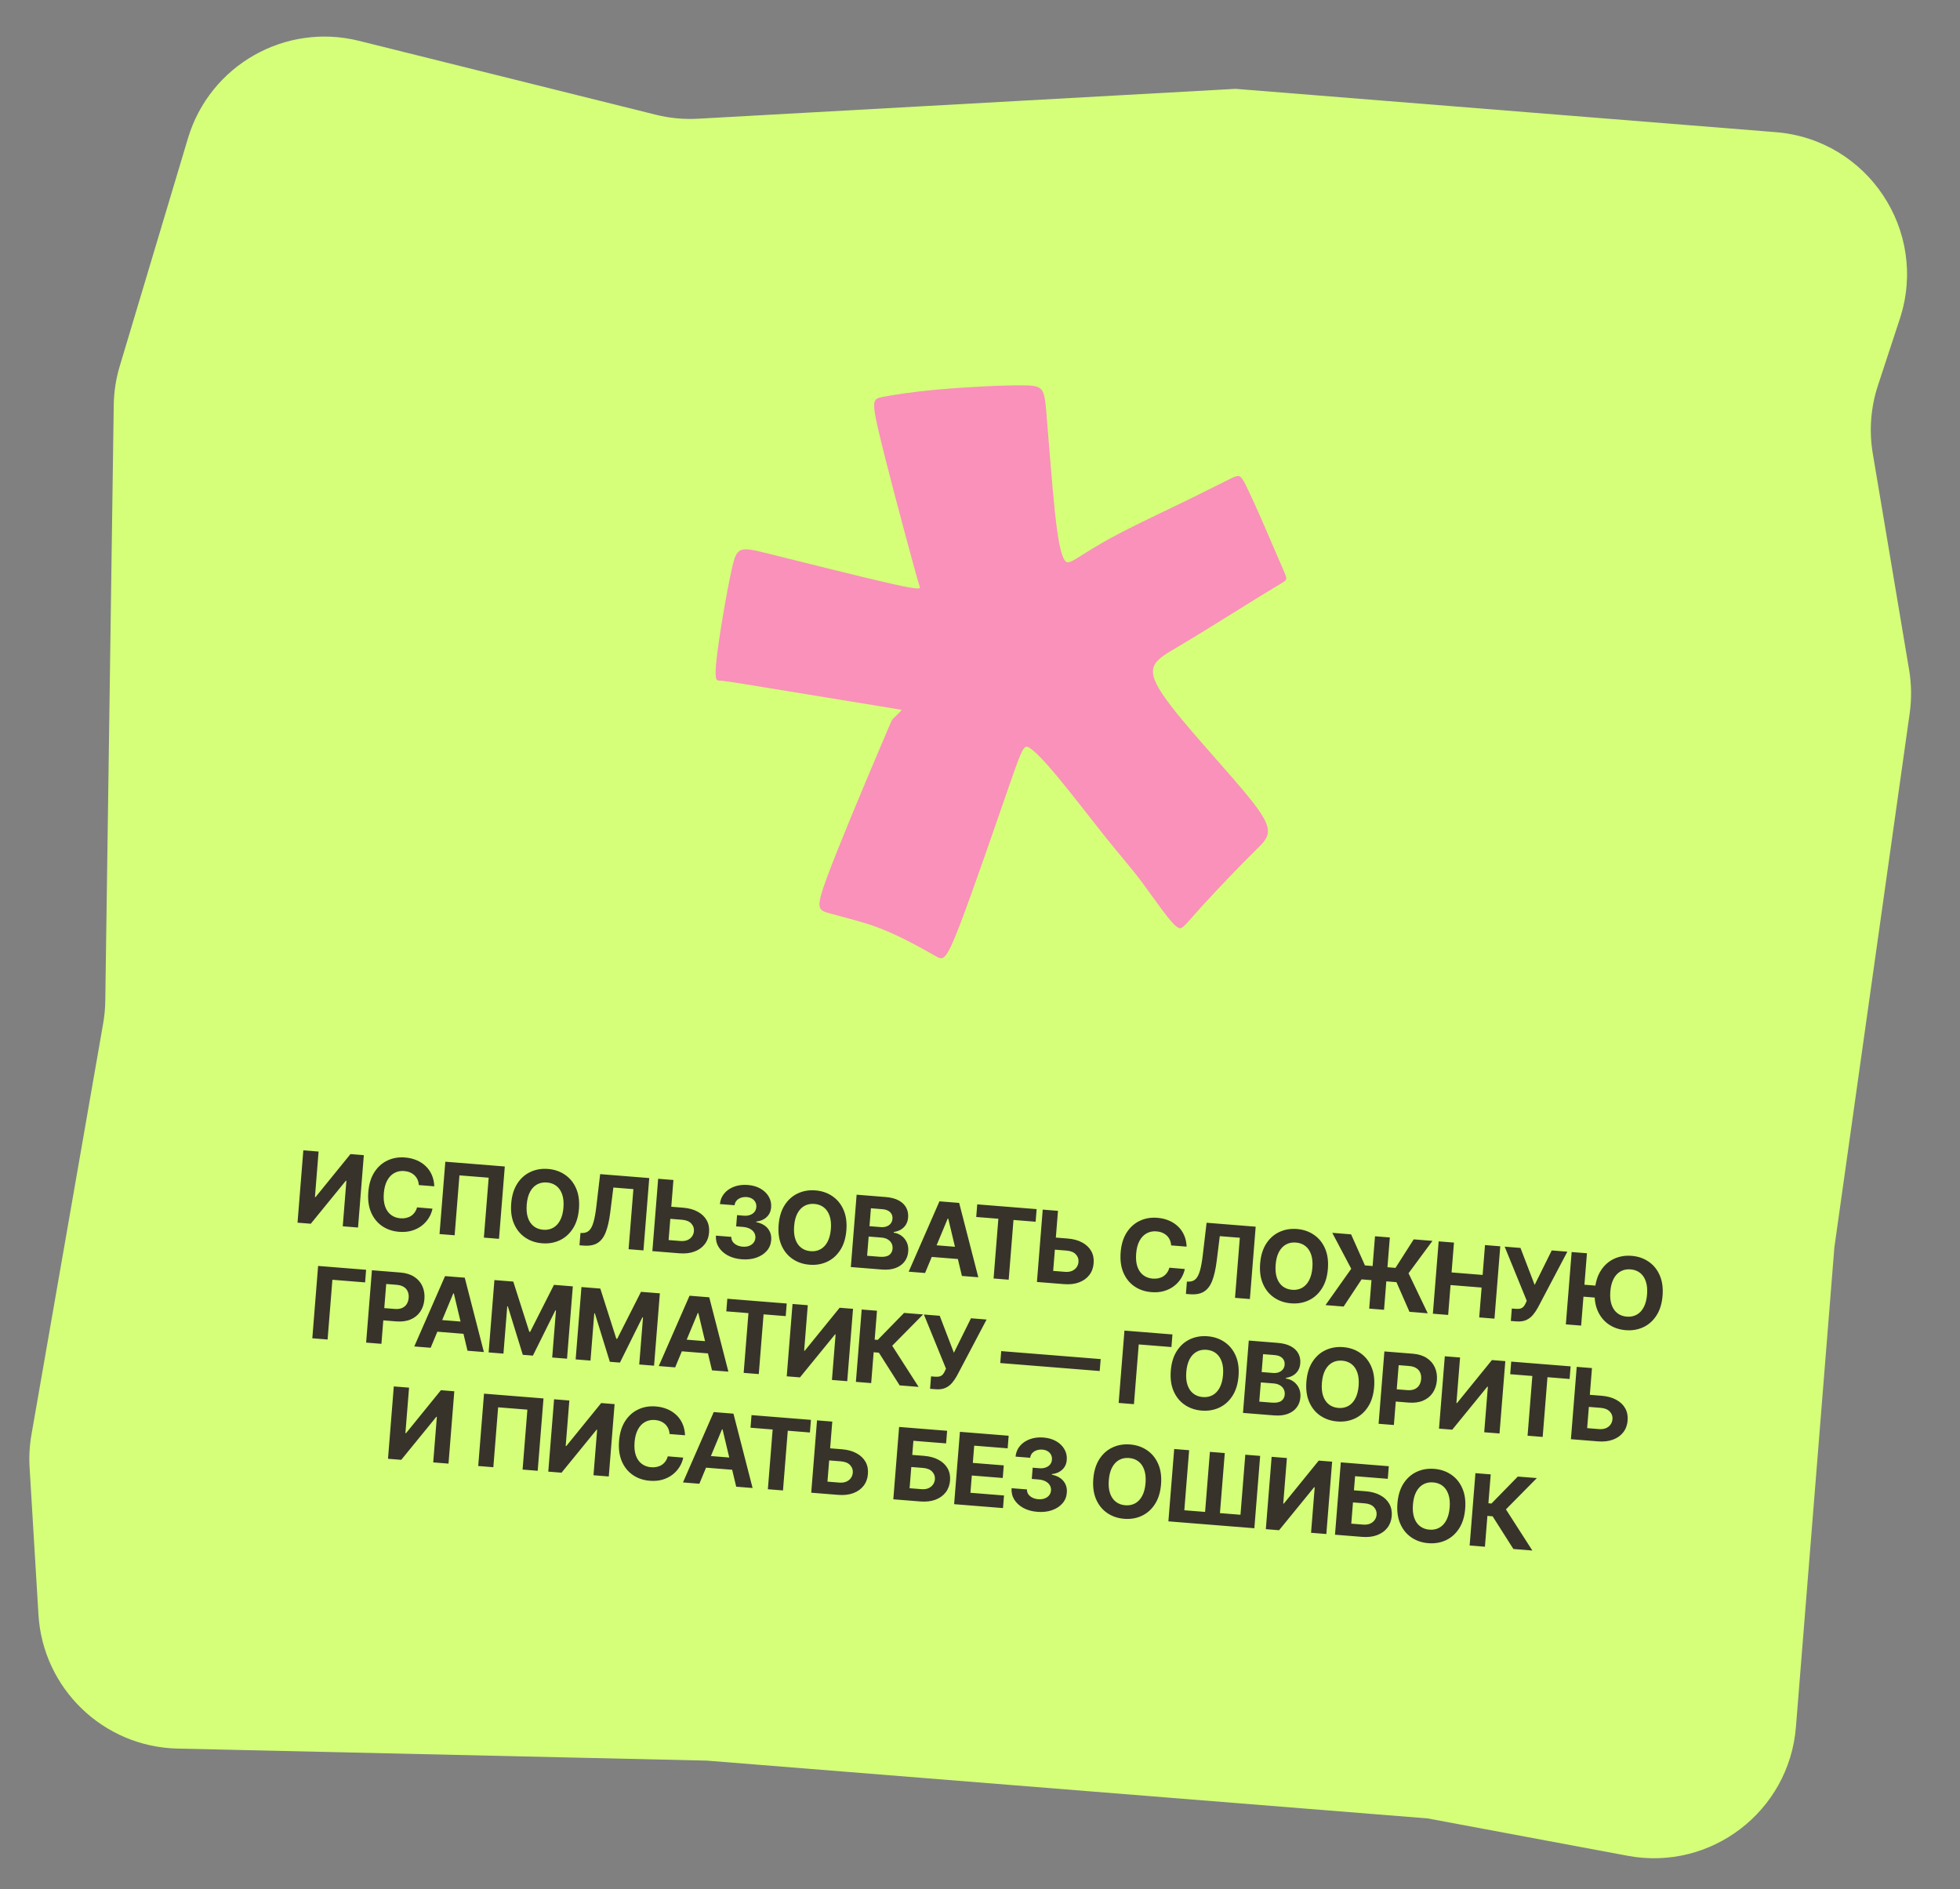
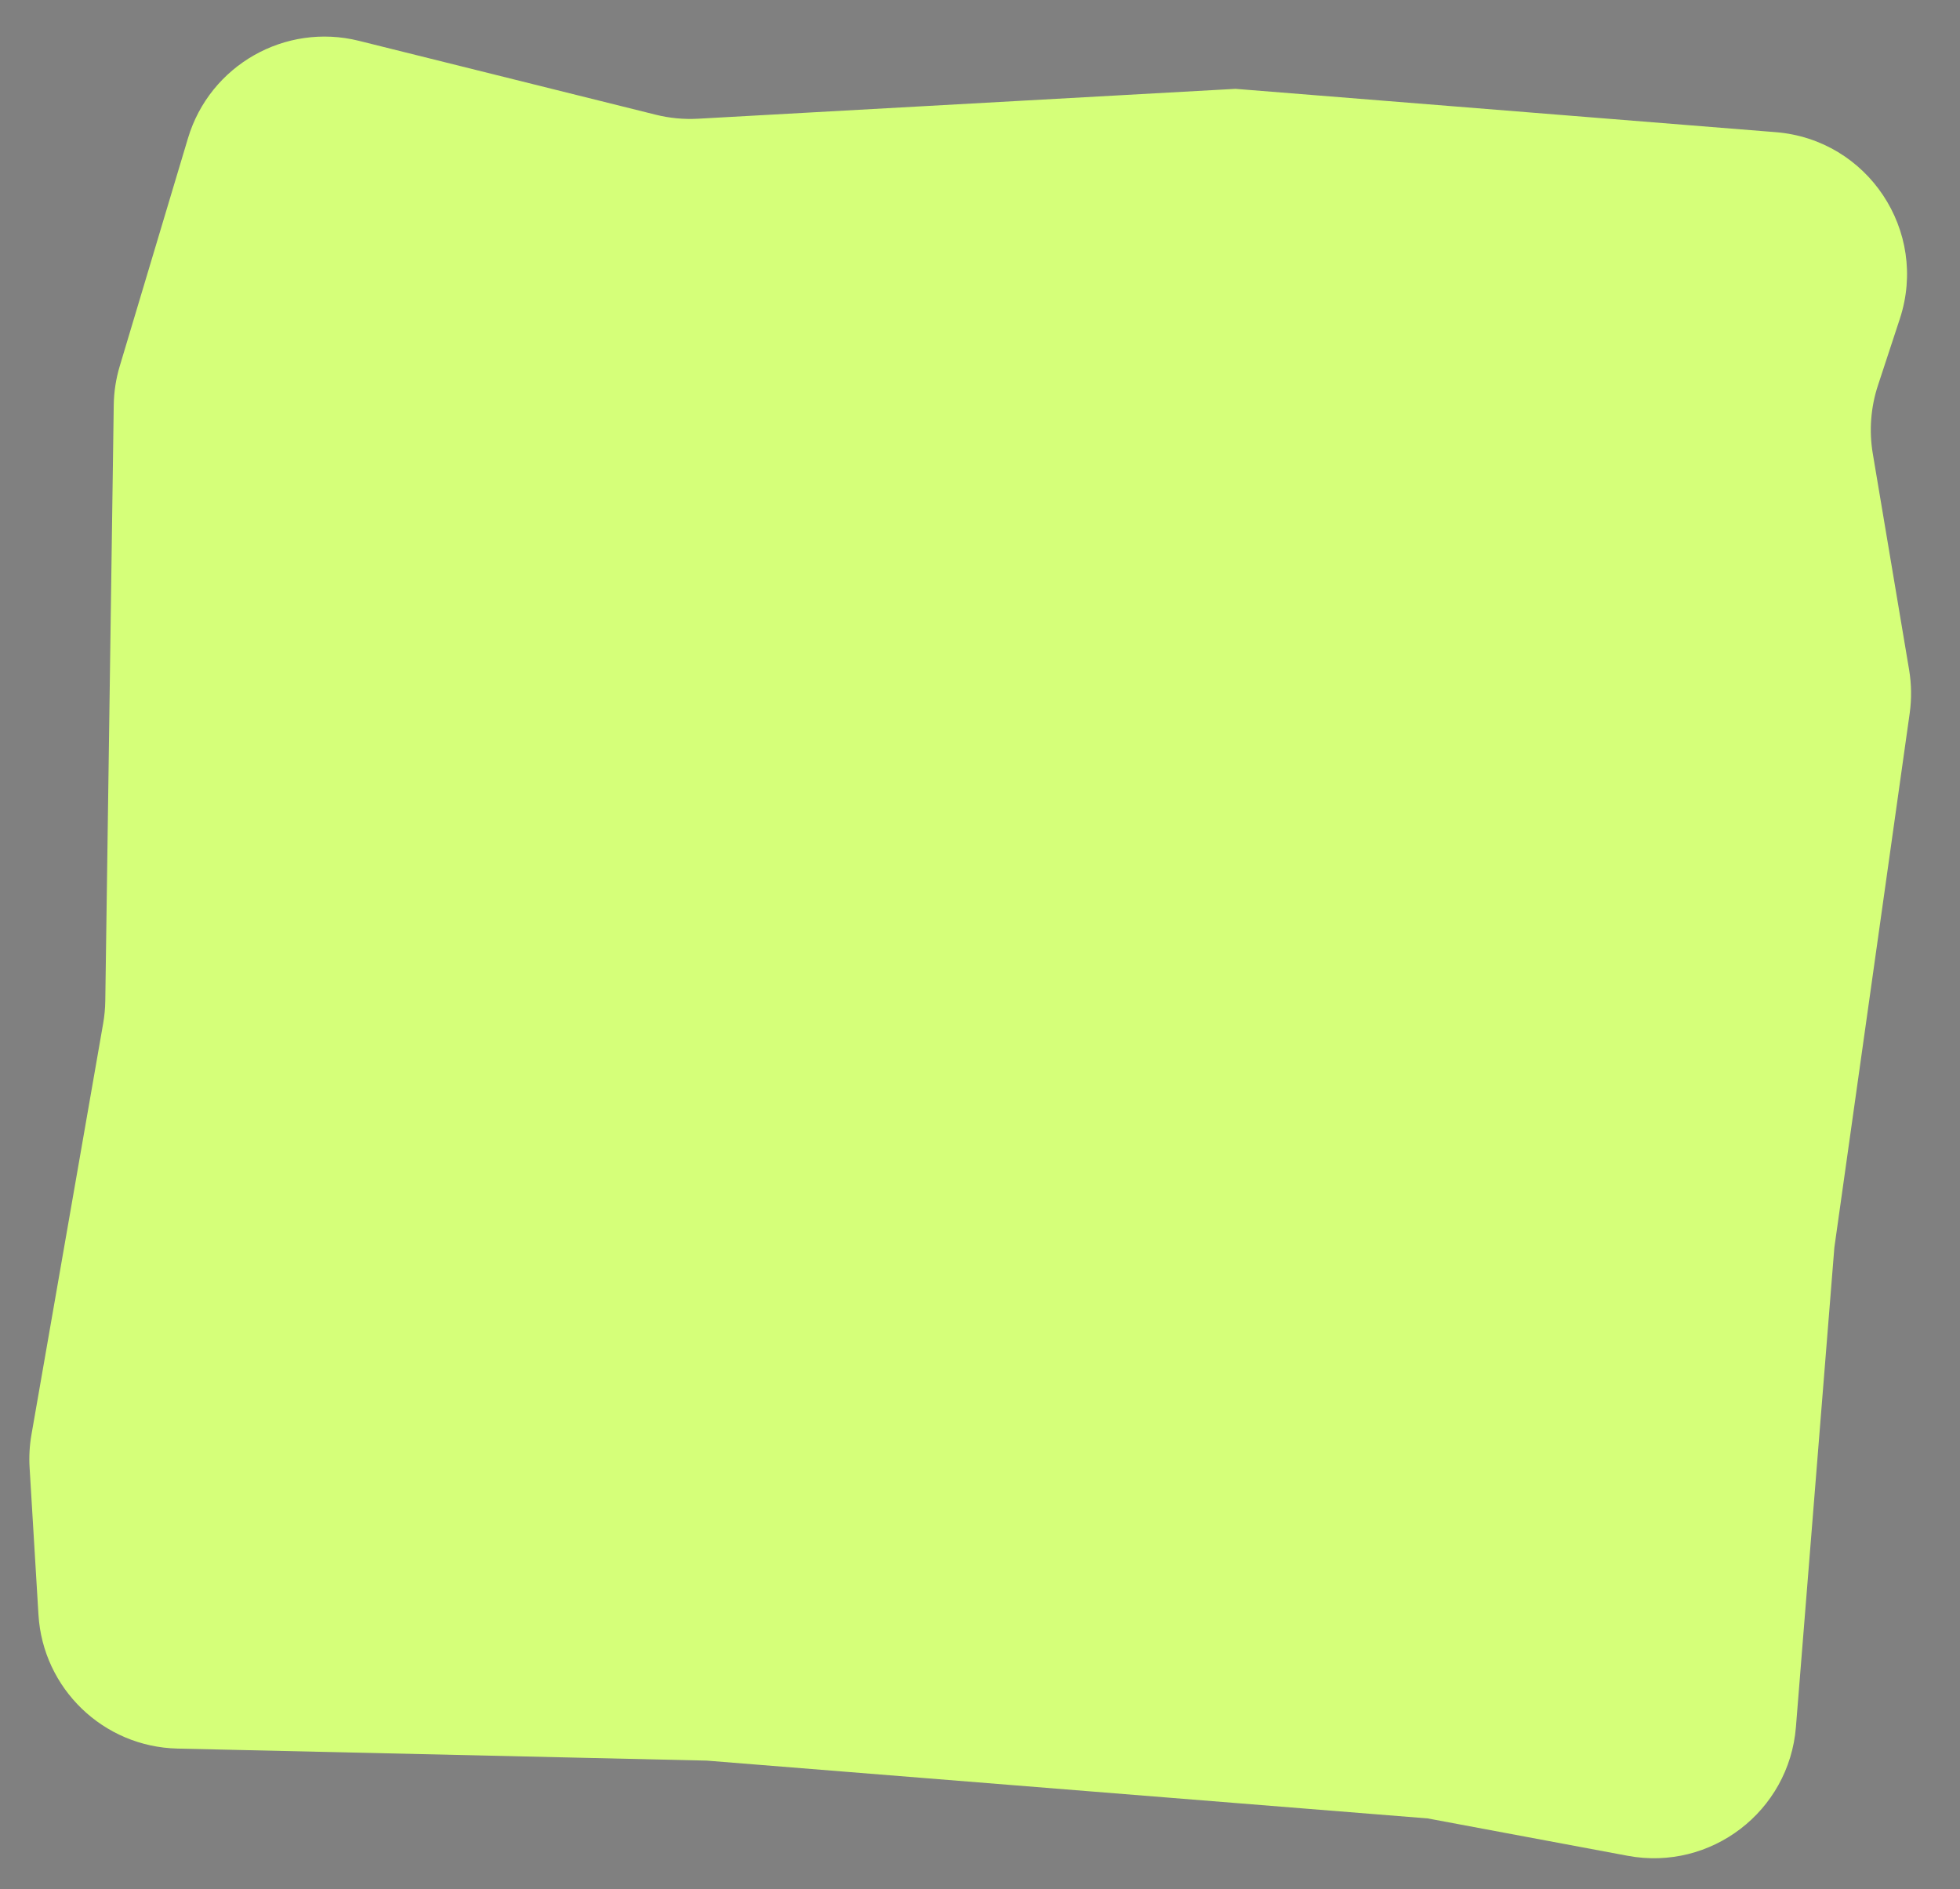
<svg xmlns="http://www.w3.org/2000/svg" width="275" height="265" viewBox="0 0 275 265" fill="none">
  <rect x="0" y="0" width="275" height="265" fill="#808080" stroke="none" />
  <path d="M4.414 201.244L14.476 143.559C14.658 142.518 14.757 141.463 14.772 140.406L15.959 56.822C15.985 54.975 16.267 53.139 16.798 51.369L26.372 19.398C29.435 9.166 39.997 3.148 50.361 5.727L92.009 16.093C93.95 16.576 95.952 16.765 97.949 16.654L173.35 12.463L249.157 18.541C262.067 19.576 270.604 32.421 266.558 44.724L263.487 54.065C262.474 57.146 262.225 60.428 262.762 63.626L267.86 93.963C268.199 95.982 268.226 98.042 267.94 100.07L257.373 174.993L251.979 242.269C251.03 254.104 240.04 262.512 228.37 260.331L200.315 255.089L99.165 246.98L24.904 245.291C14.503 245.055 6.02 236.884 5.395 226.499L4.153 205.883C4.059 204.331 4.147 202.775 4.414 201.244Z" fill="#D5FF79" />
-   <path d="M42.559 161.368L44.7 161.54L44.188 167.923L44.272 167.929L49.17 161.898L51.048 162.049L50.234 172.198L48.089 172.026L48.601 165.638L48.526 165.632L43.604 171.666L41.745 171.517L42.559 161.368ZM60.933 166.417L58.762 166.243C58.745 165.959 58.684 165.703 58.58 165.475C58.475 165.244 58.333 165.043 58.154 164.873C57.975 164.702 57.763 164.565 57.519 164.463C57.277 164.36 57.011 164.297 56.721 164.274C56.195 164.232 55.727 164.326 55.317 164.556C54.906 164.782 54.574 165.134 54.319 165.613C54.065 166.088 53.91 166.677 53.853 167.381C53.795 168.104 53.854 168.721 54.029 169.23C54.208 169.74 54.482 170.136 54.852 170.418C55.221 170.701 55.662 170.863 56.174 170.904C56.462 170.927 56.731 170.91 56.981 170.854C57.235 170.797 57.464 170.704 57.667 170.574C57.87 170.441 58.044 170.274 58.186 170.072C58.332 169.871 58.44 169.637 58.512 169.37L60.681 169.554C60.588 170.016 60.411 170.454 60.152 170.868C59.896 171.28 59.566 171.641 59.163 171.951C58.762 172.258 58.295 172.49 57.76 172.647C57.229 172.8 56.638 172.851 55.987 172.799C55.082 172.726 54.289 172.457 53.608 171.99C52.931 171.523 52.417 170.885 52.066 170.075C51.719 169.266 51.589 168.31 51.678 167.206C51.766 166.1 52.05 165.175 52.529 164.432C53.007 163.689 53.619 163.143 54.366 162.793C55.112 162.441 55.931 162.301 56.823 162.372C57.411 162.419 57.95 162.546 58.439 162.751C58.931 162.957 59.359 163.234 59.724 163.582C60.089 163.927 60.375 164.338 60.583 164.813C60.794 165.289 60.911 165.824 60.933 166.417ZM70.826 163.634L70.013 173.784L67.891 173.614L68.565 165.209L64.462 164.88L63.788 173.285L61.667 173.115L62.481 162.965L70.826 163.634ZM81.231 169.576C81.142 170.682 80.857 171.607 80.375 172.35C79.896 173.093 79.281 173.64 78.528 173.992C77.778 174.341 76.956 174.48 76.06 174.408C75.158 174.336 74.365 174.066 73.681 173.599C72.997 173.132 72.478 172.493 72.124 171.684C71.77 170.874 71.637 169.917 71.726 168.814C71.814 167.707 72.098 166.782 72.577 166.039C73.055 165.296 73.669 164.75 74.419 164.401C75.168 164.049 75.994 163.909 76.896 163.981C77.791 164.053 78.581 164.323 79.265 164.79C79.953 165.254 80.474 165.891 80.828 166.7C81.185 167.511 81.32 168.469 81.231 169.576ZM79.055 169.401C79.113 168.684 79.054 168.071 78.879 167.562C78.707 167.052 78.437 166.655 78.071 166.37C77.705 166.084 77.263 165.921 76.744 165.879C76.225 165.838 75.763 165.929 75.356 166.152C74.949 166.375 74.618 166.725 74.364 167.2C74.113 167.675 73.959 168.271 73.901 168.988C73.844 169.705 73.901 170.318 74.073 170.827C74.248 171.337 74.519 171.734 74.885 172.02C75.251 172.305 75.694 172.468 76.212 172.51C76.731 172.552 77.194 172.461 77.601 172.237C78.008 172.014 78.337 171.665 78.588 171.189C78.842 170.714 78.998 170.118 79.055 169.401ZM81.305 174.689L81.443 172.964L81.733 172.963C82.105 172.963 82.415 172.846 82.664 172.613C82.912 172.377 83.115 171.986 83.271 171.44C83.432 170.891 83.566 170.147 83.675 169.208L84.205 164.707L91.094 165.259L90.28 175.408L88.194 175.241L88.869 166.812L86.059 166.586L85.618 170.107C85.474 171.239 85.264 172.157 84.988 172.859C84.716 173.562 84.329 174.067 83.829 174.373C83.333 174.679 82.676 174.799 81.86 174.733L81.305 174.689ZM93.416 169.221L95.835 169.415C96.641 169.479 97.324 169.666 97.885 169.973C98.449 170.278 98.87 170.679 99.15 171.177C99.429 171.675 99.541 172.244 99.487 172.885C99.439 173.523 99.237 174.073 98.88 174.537C98.524 174.997 98.043 175.341 97.436 175.568C96.832 175.796 96.128 175.877 95.322 175.813L91.531 175.509L92.344 165.359L94.485 165.531L93.81 173.956L95.46 174.088C95.846 174.119 96.177 174.076 96.453 173.958C96.728 173.837 96.943 173.667 97.097 173.446C97.255 173.223 97.343 172.972 97.362 172.694C97.398 172.292 97.273 171.939 96.988 171.637C96.707 171.332 96.277 171.156 95.699 171.11L93.28 170.916L93.416 169.221ZM104.058 176.653C103.318 176.593 102.669 176.413 102.111 176.113C101.557 175.809 101.131 175.419 100.833 174.943C100.539 174.464 100.411 173.928 100.448 173.336L102.609 173.509C102.602 173.758 102.666 173.982 102.799 174.183C102.937 174.38 103.127 174.54 103.37 174.662C103.612 174.785 103.891 174.859 104.205 174.884C104.532 174.91 104.825 174.875 105.086 174.78C105.346 174.684 105.556 174.54 105.714 174.347C105.873 174.153 105.962 173.923 105.984 173.655C106.006 173.384 105.949 173.138 105.814 172.918C105.682 172.695 105.48 172.512 105.209 172.371C104.941 172.23 104.615 172.144 104.232 172.113L103.286 172.037L103.412 170.461L104.359 170.537C104.682 170.563 104.973 170.53 105.229 170.437C105.49 170.345 105.697 170.205 105.852 170.018C106.006 169.828 106.095 169.599 106.116 169.331C106.136 169.077 106.093 168.849 105.986 168.648C105.883 168.443 105.727 168.278 105.517 168.151C105.311 168.025 105.065 167.95 104.777 167.927C104.487 167.904 104.216 167.935 103.967 168.022C103.717 168.105 103.512 168.236 103.352 168.416C103.191 168.596 103.095 168.815 103.065 169.072L101.008 168.907C101.065 168.323 101.273 167.821 101.632 167.401C101.992 166.981 102.456 166.667 103.025 166.46C103.597 166.25 104.23 166.173 104.923 166.228C105.624 166.284 106.227 166.461 106.731 166.757C107.236 167.054 107.617 167.43 107.873 167.886C108.132 168.339 108.239 168.833 108.193 169.368C108.151 169.937 107.936 170.397 107.549 170.748C107.165 171.1 106.684 171.304 106.108 171.361L106.102 171.44C106.841 171.596 107.388 171.9 107.744 172.355C108.104 172.806 108.256 173.347 108.202 173.977C108.159 174.556 107.951 175.056 107.578 175.479C107.209 175.901 106.719 176.218 106.111 176.428C105.502 176.639 104.818 176.714 104.058 176.653ZM118.751 172.584C118.662 173.69 118.377 174.615 117.895 175.358C117.417 176.101 116.801 176.648 116.048 177C115.298 177.349 114.476 177.488 113.581 177.416C112.679 177.344 111.886 177.074 111.202 176.607C110.518 176.14 109.999 175.501 109.645 174.692C109.291 173.882 109.158 172.925 109.246 171.822C109.335 170.715 109.619 169.79 110.097 169.047C110.576 168.304 111.19 167.758 111.939 167.409C112.689 167.057 113.515 166.917 114.417 166.989C115.312 167.061 116.102 167.331 116.786 167.798C117.473 168.262 117.994 168.899 118.348 169.709C118.706 170.519 118.84 171.477 118.751 172.584ZM116.576 172.409C116.633 171.692 116.574 171.079 116.399 170.57C116.227 170.06 115.958 169.663 115.592 169.378C115.226 169.092 114.783 168.929 114.264 168.887C113.746 168.846 113.283 168.937 112.876 169.16C112.469 169.383 112.139 169.733 111.884 170.208C111.633 170.683 111.479 171.279 111.422 171.996C111.364 172.713 111.422 173.326 111.593 173.835C111.769 174.345 112.039 174.742 112.406 175.028C112.772 175.313 113.214 175.476 113.733 175.518C114.252 175.56 114.714 175.469 115.121 175.245C115.528 175.022 115.857 174.673 116.108 174.197C116.362 173.722 116.518 173.126 116.576 172.409ZM119.376 177.741L120.189 167.592L124.253 167.918C125 167.977 125.614 168.138 126.095 168.399C126.576 168.661 126.926 168.998 127.146 169.411C127.366 169.821 127.455 170.281 127.414 170.789C127.383 171.186 127.275 171.528 127.093 171.816C126.91 172.101 126.673 172.328 126.38 172.497C126.09 172.663 125.766 172.772 125.406 172.823L125.398 172.922C125.783 172.97 126.136 173.108 126.457 173.336C126.781 173.565 127.034 173.87 127.217 174.25C127.399 174.627 127.471 175.065 127.431 175.564C127.387 176.102 127.215 176.572 126.914 176.974C126.616 177.372 126.197 177.673 125.659 177.876C125.121 178.079 124.472 178.15 123.712 178.089L119.376 177.741ZM121.662 176.159L123.412 176.299C124.009 176.347 124.455 176.268 124.747 176.062C125.04 175.853 125.202 175.556 125.232 175.173C125.255 174.892 125.207 174.639 125.089 174.413C124.971 174.188 124.791 174.004 124.55 173.862C124.312 173.719 124.021 173.635 123.677 173.607L121.878 173.463L121.662 176.159ZM121.995 172.011L123.585 172.138C123.879 172.162 124.145 172.132 124.381 172.048C124.621 171.96 124.814 171.826 124.962 171.645C125.112 171.464 125.199 171.24 125.22 170.973C125.249 170.606 125.143 170.3 124.9 170.054C124.66 169.809 124.302 169.667 123.827 169.629L122.196 169.498L121.995 172.011ZM129.793 178.576L127.494 178.392L131.811 168.523L134.576 168.745L137.261 179.175L134.962 178.991L133.047 170.957L132.968 170.95L129.793 178.576ZM129.969 174.575L135.401 175.011L135.266 176.686L129.835 176.25L129.969 174.575ZM136.97 170.718L137.112 168.948L145.447 169.617L145.305 171.386L142.198 171.137L141.526 179.517L139.405 179.347L140.077 170.967L136.97 170.718ZM147.373 173.547L149.792 173.741C150.598 173.805 151.281 173.991 151.842 174.299C152.406 174.603 152.827 175.005 153.107 175.503C153.386 176 153.498 176.57 153.444 177.21C153.396 177.848 153.194 178.399 152.837 178.863C152.481 179.323 152 179.667 151.393 179.894C150.79 180.121 150.085 180.203 149.279 180.138L145.488 179.834L146.301 169.685L148.442 169.857L147.767 178.281L149.417 178.414C149.804 178.445 150.135 178.401 150.41 178.284C150.686 178.163 150.9 177.992 151.054 177.772C151.212 177.549 151.3 177.298 151.319 177.02C151.355 176.617 151.23 176.265 150.945 175.963C150.664 175.658 150.234 175.482 149.656 175.435L147.237 175.242L147.373 173.547ZM166.489 174.88L164.319 174.706C164.302 174.422 164.241 174.166 164.136 173.938C164.032 173.707 163.89 173.506 163.711 173.335C163.531 173.165 163.32 173.028 163.075 172.925C162.834 172.823 162.568 172.76 162.277 172.737C161.752 172.694 161.284 172.788 160.873 173.018C160.463 173.244 160.13 173.597 159.876 174.075C159.621 174.55 159.466 175.14 159.41 175.843C159.352 176.567 159.41 177.183 159.586 177.693C159.764 178.203 160.038 178.599 160.408 178.881C160.778 179.163 161.219 179.325 161.731 179.366C162.018 179.389 162.287 179.372 162.538 179.316C162.792 179.26 163.02 179.167 163.224 179.037C163.427 178.904 163.6 178.736 163.743 178.535C163.888 178.334 163.997 178.1 164.068 177.833L166.238 178.017C166.144 178.478 165.968 178.916 165.709 179.331C165.453 179.743 165.123 180.104 164.719 180.414C164.319 180.721 163.851 180.953 163.317 181.109C162.786 181.263 162.195 181.313 161.544 181.261C160.639 181.189 159.846 180.919 159.165 180.452C158.487 179.985 157.973 179.347 157.623 178.538C157.275 177.729 157.146 176.772 157.234 175.669C157.323 174.562 157.607 173.637 158.085 172.894C158.564 172.151 159.176 171.605 159.922 171.256C160.669 170.903 161.488 170.763 162.38 170.835C162.968 170.882 163.506 171.008 163.995 171.213C164.488 171.419 164.916 171.696 165.28 172.045C165.645 172.39 165.931 172.8 166.139 173.276C166.351 173.751 166.467 174.286 166.489 174.88ZM166.391 181.51L166.529 179.786L166.819 179.784C167.191 179.784 167.501 179.667 167.75 179.435C167.998 179.198 168.2 178.807 168.357 178.261C168.518 177.712 168.652 176.968 168.761 176.029L169.291 171.528L176.18 172.08L175.366 182.23L173.28 182.062L173.955 173.633L171.145 173.408L170.704 176.928C170.56 178.061 170.35 178.978 170.074 179.681C169.801 180.384 169.415 180.888 168.915 181.194C168.419 181.5 167.762 181.62 166.946 181.555L166.391 181.51ZM186.31 178C186.222 179.107 185.936 180.031 185.454 180.774C184.976 181.517 184.36 182.065 183.607 182.417C182.858 182.766 182.035 182.904 181.14 182.832C180.238 182.76 179.445 182.49 178.761 182.023C178.077 181.556 177.558 180.918 177.204 180.108C176.85 179.298 176.717 178.341 176.805 177.238C176.894 176.131 177.178 175.206 177.656 174.463C178.135 173.72 178.749 173.174 179.498 172.825C180.248 172.473 181.074 172.333 181.976 172.406C182.871 172.477 183.661 172.747 184.345 173.214C185.033 173.678 185.553 174.315 185.907 175.125C186.265 175.935 186.399 176.893 186.31 178ZM184.135 177.826C184.192 177.109 184.133 176.495 183.958 175.986C183.786 175.477 183.517 175.079 183.151 174.794C182.785 174.509 182.342 174.345 181.824 174.304C181.305 174.262 180.842 174.353 180.435 174.576C180.028 174.8 179.698 175.149 179.443 175.624C179.192 176.099 179.038 176.695 178.981 177.412C178.923 178.129 178.981 178.742 179.153 179.252C179.328 179.761 179.599 180.158 179.965 180.444C180.331 180.729 180.773 180.893 181.292 180.934C181.811 180.976 182.274 180.885 182.68 180.662C183.087 180.438 183.416 180.089 183.667 179.613C183.921 179.138 184.077 178.542 184.135 177.826ZM195.002 173.59L194.189 183.739L192.107 183.572L192.921 173.423L195.002 173.59ZM185.977 183.08L189.588 177.983L186.925 172.942L189.566 173.154L191.511 177.514L195.797 177.858L198.352 173.858L200.984 174.069L197.627 178.613L200.319 184.23L197.757 184.025L195.931 179.863L191.04 179.471L188.519 183.284L185.977 183.08ZM201.04 184.288L201.854 174.139L204 174.311L203.664 178.498L208.02 178.848L208.356 174.66L210.497 174.832L209.683 184.981L207.542 184.809L207.878 180.617L203.522 180.268L203.186 184.46L201.04 184.288ZM211.978 185.305L212.118 183.56L212.668 183.604C212.942 183.626 213.166 183.611 213.34 183.558C213.514 183.503 213.656 183.413 213.766 183.288C213.879 183.161 213.979 182.999 214.064 182.803L214.215 182.481L211.113 174.881L213.333 175.059L215.321 180.246L217.719 175.411L219.909 175.586L215.757 183.463C215.558 183.826 215.33 184.16 215.073 184.465C214.819 184.771 214.506 185.008 214.133 185.178C213.76 185.348 213.296 185.41 212.741 185.366L211.978 185.305ZM222.658 175.807L221.844 185.956L219.698 185.784L220.512 175.635L222.658 175.807ZM224.484 180.397L224.35 182.072L221.109 181.812L221.243 180.137L224.484 180.397ZM233.268 181.764C233.179 182.871 232.894 183.796 232.412 184.539C231.933 185.282 231.317 185.829 230.564 186.181C229.815 186.53 228.993 186.669 228.097 186.597C227.195 186.525 226.402 186.255 225.718 185.788C225.034 185.321 224.515 184.682 224.161 183.872C223.807 183.063 223.674 182.106 223.763 181.002C223.851 179.896 224.135 178.971 224.614 178.228C225.092 177.485 225.706 176.939 226.456 176.59C227.205 176.238 228.031 176.098 228.933 176.17C229.828 176.242 230.618 176.511 231.302 176.978C231.99 177.443 232.511 178.08 232.865 178.889C233.222 179.699 233.356 180.658 233.268 181.764ZM231.092 181.59C231.15 180.873 231.091 180.26 230.915 179.75C230.743 179.241 230.474 178.844 230.108 178.559C229.742 178.273 229.3 178.11 228.781 178.068C228.262 178.027 227.799 178.117 227.392 178.341C226.986 178.564 226.655 178.913 226.401 179.389C226.15 179.864 225.996 180.46 225.938 181.177C225.881 181.894 225.938 182.507 226.11 183.016C226.285 183.526 226.556 183.923 226.922 184.208C227.288 184.494 227.731 184.657 228.249 184.699C228.768 184.74 229.231 184.65 229.638 184.426C230.045 184.203 230.374 183.853 230.625 183.378C230.879 182.903 231.035 182.307 231.092 181.59ZM51.367 178.126L51.226 179.895L46.637 179.527L45.965 187.907L43.819 187.735L44.633 177.586L51.367 178.126ZM51.37 188.34L52.183 178.191L56.187 178.512C56.957 178.574 57.601 178.773 58.12 179.111C58.638 179.445 59.019 179.883 59.261 180.424C59.507 180.963 59.603 181.569 59.549 182.243C59.495 182.917 59.302 183.5 58.97 183.992C58.638 184.484 58.185 184.852 57.61 185.095C57.038 185.338 56.363 185.429 55.583 185.366L53.031 185.162L53.169 183.442L55.374 183.619C55.787 183.652 56.133 183.608 56.412 183.488C56.694 183.364 56.912 183.18 57.065 182.937C57.221 182.69 57.312 182.399 57.339 182.066C57.366 181.729 57.322 181.429 57.206 181.167C57.095 180.902 56.909 180.69 56.649 180.529C56.39 180.365 56.052 180.267 55.636 180.233L54.188 180.117L53.515 188.512L51.37 188.34ZM60.424 189.066L58.125 188.882L62.442 179.014L65.207 179.235L67.892 189.665L65.593 189.481L63.678 181.447L63.599 181.44L60.424 189.066ZM60.6 185.065L66.032 185.501L65.897 187.176L60.466 186.74L60.6 185.065ZM69.369 179.569L72.016 179.781L74.264 186.824L74.383 186.834L77.725 180.239L80.371 180.451L79.557 190.6L77.476 190.433L78.006 183.827L77.921 183.821L74.769 190.166L73.352 190.053L71.253 183.261L71.169 183.254L70.637 189.885L68.556 189.718L69.369 179.569ZM81.581 180.548L84.227 180.76L86.475 187.803L86.594 187.813L89.936 181.218L92.582 181.43L91.769 191.579L89.687 191.412L90.217 184.806L90.133 184.8L86.981 191.145L85.563 191.032L83.464 184.24L83.38 184.233L82.849 190.864L80.767 190.697L81.581 180.548ZM94.728 191.816L92.428 191.632L96.746 181.764L99.511 181.985L102.196 192.415L99.897 192.231L97.982 184.197L97.903 184.191L94.728 191.816ZM94.904 187.815L100.335 188.251L100.201 189.926L94.77 189.491L94.904 187.815ZM101.905 183.958L102.046 182.189L110.382 182.857L110.24 184.626L107.133 184.377L106.461 192.757L104.34 192.587L105.012 184.207L101.905 183.958ZM111.196 182.922L113.337 183.094L112.826 189.477L112.91 189.483L117.807 183.452L119.685 183.603L118.872 193.752L116.726 193.58L117.238 187.192L117.164 187.186L112.241 193.22L110.383 193.071L111.196 182.922ZM126.227 194.342L123.313 189.754L122.579 189.695L122.232 194.021L120.087 193.849L120.9 183.7L123.046 183.872L122.721 187.926L123.152 187.96L126.847 184.177L129.518 184.391L125.181 188.781L128.888 194.555L126.227 194.342ZM130.493 194.823L130.633 193.079L131.183 193.123C131.457 193.145 131.681 193.13 131.855 193.077C132.029 193.021 132.171 192.931 132.28 192.807C132.394 192.68 132.493 192.518 132.579 192.322L132.729 192L129.628 184.4L131.848 184.578L133.836 189.765L136.234 184.929L138.424 185.105L134.271 192.982C134.073 193.345 133.845 193.679 133.588 193.984C133.334 194.29 133.02 194.527 132.648 194.697C132.275 194.866 131.811 194.929 131.256 194.884L130.493 194.823ZM154.432 190.653L154.297 192.328L140.342 191.209L140.477 189.534L154.432 190.653ZM164.502 187.196L164.36 188.965L159.771 188.597L159.099 196.977L156.953 196.805L157.767 186.656L164.502 187.196ZM173.774 193.046C173.685 194.153 173.4 195.078 172.918 195.821C172.44 196.564 171.824 197.111 171.071 197.463C170.321 197.812 169.499 197.95 168.604 197.879C167.702 197.806 166.909 197.537 166.225 197.069C165.54 196.602 165.021 195.964 164.667 195.154C164.313 194.344 164.181 193.388 164.269 192.284C164.358 191.177 164.641 190.253 165.12 189.51C165.598 188.767 166.212 188.221 166.962 187.872C167.712 187.519 168.538 187.38 169.439 187.452C170.335 187.524 171.124 187.793 171.809 188.26C172.496 188.724 173.017 189.361 173.371 190.171C173.728 190.981 173.863 191.939 173.774 193.046ZM171.598 192.872C171.656 192.155 171.597 191.542 171.422 191.032C171.25 190.523 170.981 190.126 170.615 189.84C170.248 189.555 169.806 189.391 169.287 189.35C168.769 189.308 168.306 189.399 167.899 189.623C167.492 189.846 167.161 190.195 166.907 190.67C166.656 191.146 166.502 191.742 166.445 192.459C166.387 193.176 166.444 193.789 166.616 194.298C166.792 194.807 167.062 195.205 167.428 195.49C167.795 195.776 168.237 195.939 168.756 195.981C169.274 196.022 169.737 195.931 170.144 195.708C170.551 195.484 170.88 195.135 171.131 194.66C171.385 194.185 171.541 193.589 171.598 192.872ZM174.399 198.204L175.212 188.054L179.276 188.38C180.022 188.44 180.636 188.601 181.118 188.862C181.599 189.123 181.949 189.461 182.169 189.874C182.388 190.284 182.478 190.743 182.437 191.252C182.405 191.648 182.298 191.991 182.115 192.279C181.933 192.563 181.695 192.79 181.402 192.96C181.113 193.126 180.789 193.235 180.429 193.285L180.421 193.385C180.806 193.432 181.159 193.57 181.48 193.799C181.804 194.027 182.057 194.332 182.24 194.712C182.422 195.089 182.493 195.527 182.453 196.026C182.41 196.565 182.238 197.035 181.936 197.436C181.638 197.835 181.22 198.135 180.682 198.338C180.144 198.541 179.495 198.612 178.735 198.551L174.399 198.204ZM176.685 196.621L178.434 196.761C179.032 196.809 179.478 196.73 179.77 196.524C180.063 196.315 180.225 196.019 180.255 195.636C180.278 195.355 180.23 195.102 180.112 194.876C179.993 194.65 179.814 194.466 179.572 194.324C179.334 194.182 179.044 194.097 178.7 194.07L176.901 193.925L176.685 196.621ZM177.018 192.473L178.608 192.601C178.902 192.624 179.167 192.594 179.404 192.51C179.643 192.423 179.837 192.289 179.984 192.108C180.135 191.927 180.221 191.703 180.243 191.435C180.272 191.068 180.165 190.762 179.923 190.517C179.683 190.271 179.325 190.13 178.849 190.092L177.219 189.961L177.018 192.473ZM192.8 194.572C192.711 195.678 192.426 196.603 191.944 197.346C191.466 198.089 190.85 198.636 190.097 198.988C189.347 199.337 188.525 199.476 187.63 199.404C186.728 199.332 185.935 199.062 185.25 198.595C184.566 198.128 184.047 197.489 183.693 196.679C183.339 195.87 183.207 194.913 183.295 193.81C183.384 192.703 183.667 191.778 184.146 191.035C184.624 190.292 185.238 189.746 185.988 189.397C186.738 189.045 187.563 188.905 188.465 188.977C189.361 189.049 190.15 189.318 190.835 189.786C191.522 190.25 192.043 190.887 192.397 191.696C192.754 192.506 192.889 193.465 192.8 194.572ZM190.624 194.397C190.682 193.68 190.623 193.067 190.448 192.558C190.276 192.048 190.007 191.651 189.641 191.366C189.274 191.08 188.832 190.917 188.313 190.875C187.795 190.834 187.332 190.924 186.925 191.148C186.518 191.371 186.187 191.721 185.933 192.196C185.682 192.671 185.528 193.267 185.471 193.984C185.413 194.701 185.47 195.314 185.642 195.823C185.818 196.333 186.088 196.73 186.454 197.015C186.821 197.301 187.263 197.464 187.782 197.506C188.3 197.547 188.763 197.457 189.17 197.233C189.577 197.01 189.906 196.66 190.157 196.185C190.411 195.71 190.567 195.114 190.624 194.397ZM193.424 199.729L194.238 189.58L198.242 189.901C199.012 189.962 199.656 190.162 200.174 190.499C200.693 190.834 201.073 191.271 201.316 191.813C201.562 192.351 201.658 192.957 201.604 193.631C201.55 194.305 201.357 194.888 201.025 195.381C200.693 195.873 200.24 196.24 199.665 196.483C199.093 196.727 198.418 196.817 197.638 196.755L195.086 196.55L195.224 194.831L197.429 195.007C197.842 195.041 198.188 194.997 198.467 194.876C198.749 194.753 198.967 194.569 199.12 194.325C199.276 194.078 199.367 193.788 199.394 193.454C199.421 193.117 199.377 192.818 199.261 192.556C199.15 192.291 198.964 192.078 198.704 191.918C198.445 191.754 198.107 191.655 197.69 191.622L196.243 191.506L195.57 199.901L193.424 199.729ZM202.715 190.259L204.856 190.431L204.345 196.814L204.429 196.821L209.326 190.789L211.205 190.94L210.391 201.089L208.245 200.917L208.757 194.529L208.683 194.523L203.76 200.557L201.902 200.408L202.715 190.259ZM211.891 192.775L212.033 191.006L220.368 191.674L220.226 193.444L217.119 193.194L216.447 201.575L214.326 201.405L214.998 193.024L211.891 192.775ZM222.294 195.604L224.713 195.798C225.519 195.863 226.202 196.049 226.763 196.357C227.327 196.661 227.748 197.062 228.028 197.56C228.307 198.058 228.419 198.627 228.365 199.268C228.317 199.906 228.115 200.457 227.758 200.92C227.402 201.381 226.921 201.724 226.314 201.952C225.711 202.179 225.006 202.261 224.2 202.196L220.409 201.892L221.222 191.743L223.363 191.915L222.688 200.339L224.338 200.472C224.725 200.502 225.056 200.459 225.331 200.342C225.607 200.221 225.821 200.05 225.975 199.83C226.133 199.606 226.221 199.356 226.24 199.078C226.276 198.675 226.151 198.323 225.866 198.02C225.585 197.715 225.155 197.539 224.577 197.493L222.158 197.299L222.294 195.604ZM55.252 194.488L57.393 194.66L56.881 201.043L56.966 201.05L61.863 195.018L63.741 195.169L62.928 205.318L60.782 205.146L61.294 198.758L61.22 198.752L56.297 204.787L54.439 204.638L55.252 194.488ZM76.256 196.172L75.442 206.322L73.321 206.151L73.995 197.747L69.891 197.418L69.218 205.823L67.097 205.652L67.91 195.503L76.256 196.172ZM77.74 196.291L79.881 196.463L79.37 202.846L79.454 202.853L84.351 196.821L86.23 196.972L85.416 207.121L83.27 206.949L83.782 200.561L83.708 200.555L78.785 206.59L76.927 206.441L77.74 196.291ZM96.114 201.34L93.944 201.166C93.927 200.882 93.865 200.626 93.761 200.399C93.656 200.167 93.514 199.967 93.335 199.796C93.156 199.625 92.944 199.489 92.7 199.386C92.459 199.283 92.193 199.221 91.902 199.197C91.377 199.155 90.909 199.249 90.498 199.479C90.087 199.705 89.755 200.058 89.5 200.536C89.246 201.011 89.091 201.6 89.034 202.304C88.976 203.028 89.035 203.644 89.21 204.154C89.389 204.663 89.663 205.059 90.033 205.342C90.403 205.624 90.843 205.786 91.356 205.827C91.643 205.85 91.912 205.833 92.162 205.777C92.416 205.721 92.645 205.628 92.848 205.498C93.052 205.364 93.225 205.197 93.367 204.996C93.513 204.794 93.622 204.56 93.693 204.293L95.863 204.477C95.769 204.939 95.593 205.377 95.333 205.792C95.078 206.203 94.748 206.564 94.344 206.874C93.944 207.181 93.476 207.413 92.942 207.57C92.41 207.723 91.82 207.774 91.169 207.722C90.263 207.649 89.47 207.38 88.79 206.913C88.112 206.446 87.598 205.808 87.247 204.999C86.9 204.189 86.77 203.233 86.859 202.13C86.948 201.023 87.231 200.098 87.71 199.355C88.188 198.612 88.801 198.066 89.547 197.717C90.293 197.364 91.113 197.224 92.005 197.295C92.593 197.342 93.131 197.469 93.62 197.674C94.112 197.88 94.541 198.157 94.905 198.505C95.27 198.85 95.556 199.261 95.764 199.736C95.975 200.212 96.092 200.747 96.114 201.34ZM98.124 208.14L95.825 207.956L100.142 198.087L102.908 198.309L105.593 208.739L103.293 208.554L101.379 200.521L101.299 200.514L98.124 208.14ZM98.301 204.139L103.732 204.575L103.598 206.25L98.166 205.814L98.301 204.139ZM105.301 200.281L105.443 198.512L113.779 199.18L113.637 200.95L110.529 200.701L109.858 209.081L107.737 208.911L108.408 200.531L105.301 200.281ZM115.705 203.11L118.123 203.304C118.929 203.369 119.613 203.555 120.173 203.863C120.737 204.167 121.159 204.569 121.438 205.066C121.717 205.564 121.83 206.134 121.775 206.774C121.727 207.412 121.525 207.963 121.169 208.426C120.813 208.887 120.331 209.23 119.725 209.458C119.121 209.685 118.416 209.767 117.61 209.702L113.819 209.398L114.633 199.249L116.774 199.421L116.098 207.845L117.748 207.978C118.135 208.009 118.466 207.965 118.741 207.848C119.017 207.727 119.232 207.556 119.386 207.336C119.543 207.112 119.632 206.862 119.651 206.584C119.686 206.181 119.562 205.829 119.277 205.527C118.995 205.221 118.565 205.046 117.987 204.999L115.569 204.805L115.705 203.11ZM125.337 210.322L126.151 200.172L132.886 200.712L132.744 202.481L128.155 202.114L127.996 204.096L129.646 204.228C130.449 204.293 131.131 204.479 131.691 204.786C132.255 205.091 132.677 205.492 132.956 205.99C133.236 206.488 133.35 207.057 133.298 207.698C133.247 208.336 133.043 208.886 132.687 209.35C132.331 209.81 131.849 210.154 131.243 210.381C130.639 210.609 129.936 210.69 129.133 210.626L125.337 210.322ZM127.621 208.769L129.271 208.901C129.655 208.932 129.984 208.889 130.259 208.771C130.535 208.65 130.75 208.48 130.904 208.259C131.062 208.036 131.151 207.785 131.174 207.508C131.206 207.105 131.08 206.752 130.795 206.45C130.513 206.145 130.085 205.969 129.51 205.923L127.86 205.791L127.621 208.769ZM133.869 211.006L134.683 200.856L141.521 201.405L141.38 203.174L136.687 202.798L136.493 205.216L140.834 205.564L140.692 207.333L136.351 206.985L136.157 209.408L140.869 209.786L140.728 211.555L133.869 211.006ZM145.536 212.081C144.796 212.021 144.147 211.841 143.59 211.541C143.035 211.237 142.61 210.847 142.312 210.371C142.018 209.892 141.89 209.356 141.927 208.764L144.088 208.937C144.081 209.186 144.144 209.41 144.278 209.611C144.415 209.808 144.605 209.968 144.848 210.09C145.091 210.213 145.369 210.287 145.683 210.312C146.01 210.338 146.304 210.303 146.564 210.208C146.825 210.112 147.034 209.968 147.193 209.775C147.351 209.581 147.441 209.351 147.463 209.083C147.484 208.812 147.427 208.566 147.292 208.346C147.16 208.123 146.959 207.94 146.688 207.799C146.42 207.658 146.094 207.572 145.711 207.541L144.764 207.465L144.891 205.889L145.837 205.965C146.161 205.991 146.451 205.958 146.708 205.865C146.968 205.773 147.175 205.633 147.33 205.446C147.485 205.256 147.573 205.027 147.595 204.759C147.615 204.505 147.572 204.277 147.465 204.076C147.362 203.871 147.205 203.706 146.996 203.579C146.79 203.453 146.543 203.378 146.256 203.355C145.965 203.332 145.695 203.363 145.445 203.45C145.196 203.533 144.991 203.664 144.83 203.844C144.669 204.024 144.574 204.243 144.543 204.5L142.487 204.335C142.543 203.751 142.752 203.249 143.111 202.829C143.471 202.409 143.935 202.095 144.503 201.888C145.075 201.678 145.708 201.601 146.402 201.656C147.102 201.712 147.705 201.889 148.21 202.185C148.715 202.482 149.095 202.858 149.351 203.314C149.611 203.767 149.718 204.261 149.672 204.796C149.629 205.365 149.415 205.825 149.027 206.176C148.643 206.528 148.163 206.732 147.587 206.789L147.58 206.868C148.319 207.024 148.867 207.329 149.223 207.783C149.582 208.234 149.735 208.775 149.681 209.405C149.638 209.984 149.43 210.484 149.057 210.907C148.687 211.329 148.198 211.646 147.589 211.856C146.981 212.067 146.296 212.142 145.536 212.081ZM162.901 208.226C162.813 209.333 162.527 210.257 162.046 211C161.567 211.743 160.951 212.291 160.198 212.643C159.449 212.992 158.626 213.13 157.731 213.058C156.829 212.986 156.036 212.716 155.352 212.249C154.668 211.782 154.149 211.143 153.795 210.334C153.441 209.524 153.308 208.567 153.396 207.464C153.485 206.357 153.769 205.432 154.247 204.689C154.726 203.946 155.34 203.4 156.089 203.051C156.839 202.699 157.665 202.559 158.567 202.632C159.462 202.703 160.252 202.973 160.936 203.44C161.624 203.904 162.145 204.541 162.499 205.351C162.856 206.161 162.99 207.119 162.901 208.226ZM160.726 208.051C160.783 207.335 160.724 206.721 160.549 206.212C160.377 205.703 160.108 205.305 159.742 205.02C159.376 204.735 158.933 204.571 158.415 204.53C157.896 204.488 157.433 204.579 157.026 204.802C156.619 205.026 156.289 205.375 156.035 205.85C155.784 206.325 155.629 206.921 155.572 207.638C155.515 208.355 155.572 208.968 155.744 209.478C155.919 209.987 156.19 210.384 156.556 210.67C156.922 210.955 157.364 211.119 157.883 211.16C158.402 211.202 158.865 211.111 159.272 210.888C159.679 210.664 160.007 210.315 160.258 209.839C160.513 209.364 160.668 208.768 160.726 208.051ZM164.746 203.267L166.842 203.435L166.167 211.859L169.081 212.093L169.756 203.668L171.843 203.835L171.167 212.26L174.046 212.491L174.722 204.066L176.808 204.234L175.994 214.383L163.932 213.416L164.746 203.267ZM178.418 204.363L180.559 204.534L180.047 210.917L180.131 210.924L185.029 204.893L186.907 205.043L186.093 215.192L183.948 215.02L184.46 208.633L184.385 208.627L179.463 214.661L177.604 214.512L178.418 204.363ZM187.308 215.29L188.122 205.141L194.857 205.681L194.715 207.45L190.126 207.082L189.967 209.064L191.617 209.196C192.42 209.261 193.102 209.447 193.662 209.754C194.226 210.059 194.648 210.46 194.927 210.958C195.207 211.456 195.321 212.025 195.269 212.666C195.218 213.304 195.014 213.854 194.658 214.318C194.302 214.778 193.82 215.122 193.214 215.349C192.61 215.577 191.907 215.659 191.104 215.594L187.308 215.29ZM189.592 213.737L191.242 213.87C191.626 213.9 191.955 213.857 192.23 213.739C192.506 213.618 192.721 213.448 192.875 213.227C193.033 213.004 193.122 212.753 193.145 212.476C193.177 212.073 193.051 211.72 192.766 211.418C192.484 211.113 192.056 210.937 191.481 210.891L189.831 210.759L189.592 213.737ZM205.573 211.647C205.485 212.754 205.199 213.678 204.718 214.421C204.239 215.164 203.623 215.712 202.87 216.064C202.121 216.413 201.298 216.551 200.403 216.479C199.501 216.407 198.708 216.137 198.024 215.67C197.34 215.203 196.821 214.565 196.467 213.755C196.113 212.945 195.98 211.988 196.068 210.885C196.157 209.778 196.441 208.853 196.919 208.11C197.398 207.367 198.012 206.821 198.761 206.472C199.511 206.12 200.337 205.98 201.239 206.053C202.134 206.124 202.924 206.394 203.608 206.861C204.296 207.325 204.816 207.962 205.17 208.772C205.528 209.582 205.662 210.54 205.573 211.647ZM203.398 211.472C203.455 210.756 203.396 210.142 203.221 209.633C203.049 209.124 202.78 208.726 202.414 208.441C202.048 208.156 201.605 207.992 201.087 207.951C200.568 207.909 200.105 208 199.698 208.223C199.291 208.447 198.961 208.796 198.706 209.271C198.456 209.746 198.301 210.342 198.244 211.059C198.186 211.776 198.244 212.389 198.416 212.899C198.591 213.408 198.862 213.805 199.228 214.091C199.594 214.376 200.036 214.54 200.555 214.581C201.074 214.623 201.537 214.532 201.944 214.309C202.35 214.085 202.679 213.736 202.93 213.26C203.184 212.785 203.34 212.189 203.398 211.472ZM212.338 217.296L209.424 212.709L208.691 212.65L208.344 216.976L206.198 216.804L207.012 206.655L209.157 206.827L208.832 210.881L209.263 210.915L212.958 207.132L215.629 207.346L211.292 211.736L214.999 217.51L212.338 217.296Z" fill="#37332B" />
-   <path d="M122.663 98.941C125.629 99.426 126.32 99.546 126.53 99.589C126.151 100.032 125.264 100.793 125.149 101.019C125.015 101.283 124.881 101.566 122.986 106.048C121.092 110.53 117.543 118.957 115.97 123.244C114.397 127.53 114.787 127.671 116.439 128.137C118.091 128.602 120.949 129.287 122.926 130.018C126.08 131.183 128.791 132.73 131.348 134.162C132.321 134.708 132.706 134.849 134.631 129.857C136.555 124.865 139.916 115.036 141.698 109.923C143.48 104.809 143.676 104.421 144.448 104.909C145.219 105.398 146.526 106.723 148.48 109.083C150.434 111.444 152.96 114.741 155.074 117.39C157.189 120.038 158.89 121.943 160.359 123.94C163.213 127.824 165.013 130.601 165.766 130.174C166.288 129.879 166.97 128.96 168.932 126.81C170.894 124.661 174.041 121.379 176.07 119.38C178.099 117.38 178.983 116.683 175.839 112.617C172.695 108.552 165.734 101.338 163.086 97.353C160.438 93.369 162.054 92.636 165.472 90.615C168.891 88.594 173.959 85.381 176.789 83.644C179.62 81.906 180.196 81.652 180.397 81.367C180.598 81.082 180.43 80.776 179.489 78.63C178.548 76.484 176.925 72.597 175.914 70.434C174.671 67.776 174.266 66.754 173.719 66.769C173.202 66.782 172.531 67.239 167.122 69.898C164.309 71.281 159.928 73.314 156.844 74.94C153.759 76.567 152.024 77.75 150.979 78.383C149.935 79.016 149.594 79.095 149.217 78.303C148.841 77.511 148.443 75.896 148.005 71.774C147.567 67.651 147.104 61.217 146.807 57.823C146.509 54.43 146.38 54.089 143.615 54.054C140.849 54.02 135.605 54.286 131.701 54.635C127.797 54.983 125.308 55.403 123.918 55.666C122.528 55.93 122.245 56.035 123.237 60.322C124.229 64.608 126.428 72.826 127.597 77.153C128.766 81.48 128.901 81.903 129.034 82.244L129.036 82.251C129.168 82.589 129.262 82.832 125.049 81.881C120.806 80.924 112.447 78.821 108.095 77.734C103.742 76.648 103.405 76.58 102.691 79.753C101.976 82.925 100.916 89.15 100.558 92.28C100.199 95.41 100.531 95.451 100.866 95.47C101.529 95.508 102.323 95.607 107.461 96.458C111.492 97.126 118.904 98.326 122.663 98.941Z" fill="#F991BA" />
</svg>